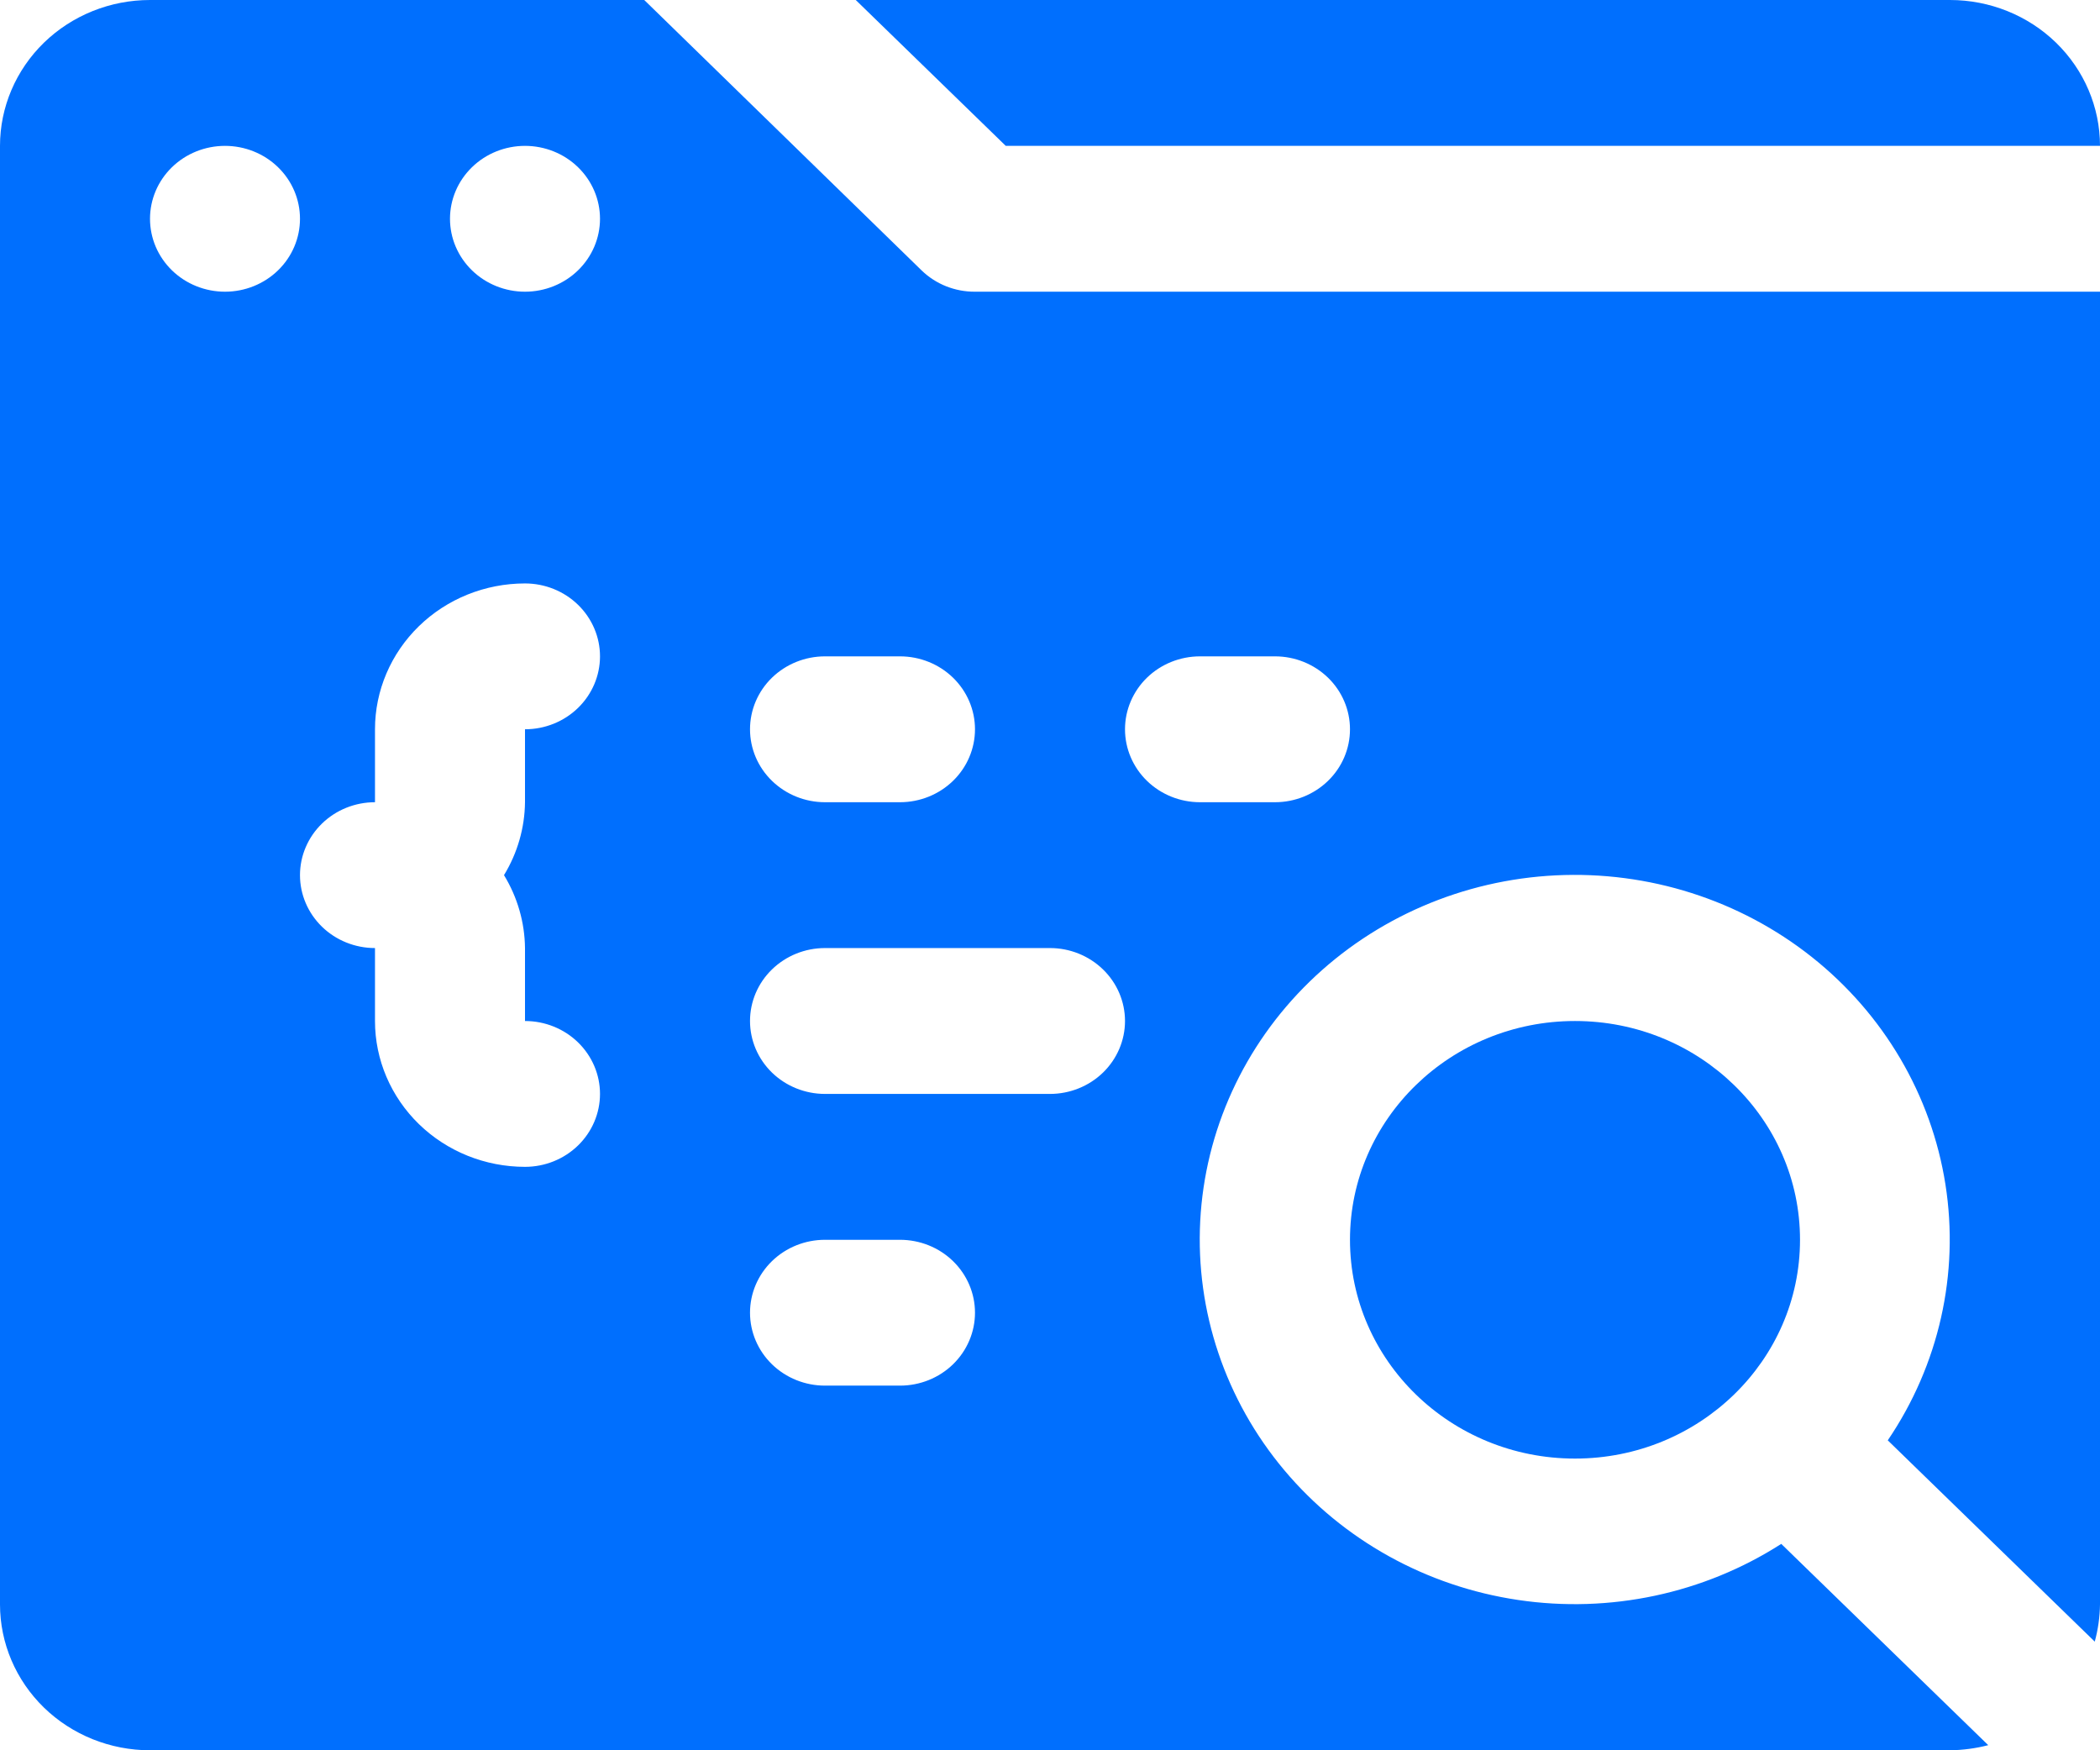
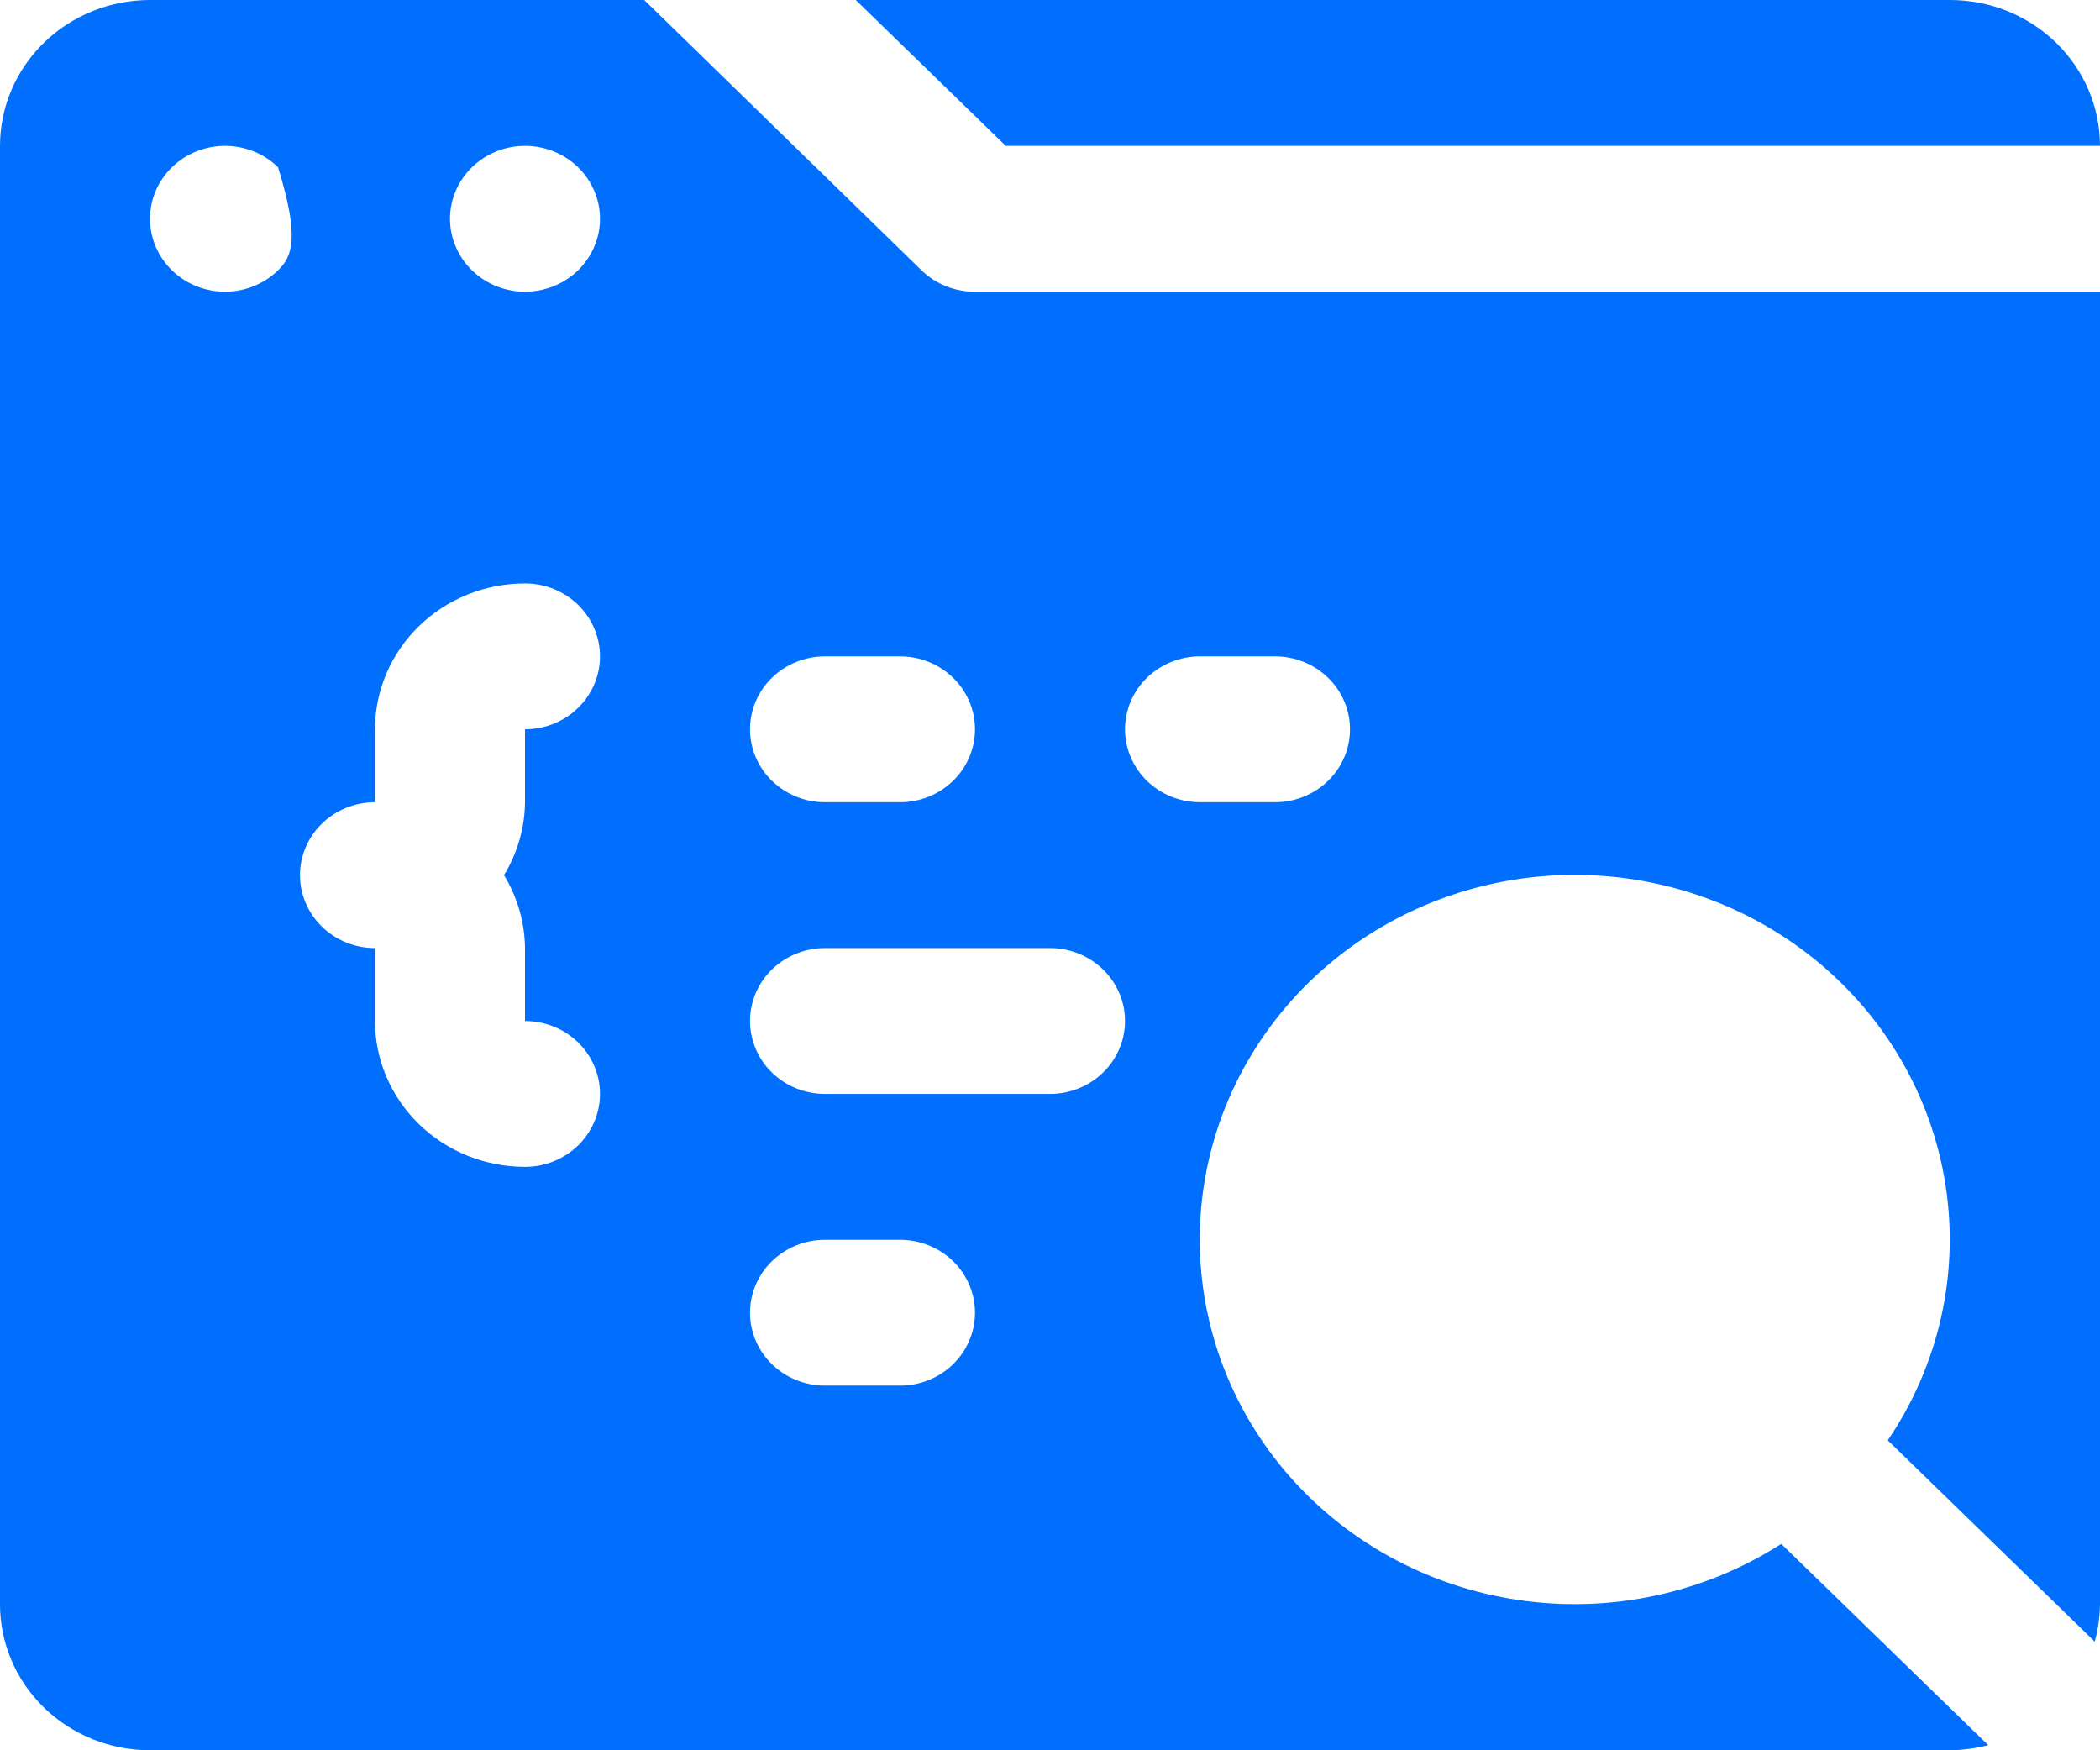
<svg xmlns="http://www.w3.org/2000/svg" width="60" height="50" viewBox="0 0 60 50" fill="none">
-   <path d="M26.336 7.729L18.407 0H4.286C3.149 0 2.059 0.439 1.255 1.22C0.452 2.002 0 3.062 0 4.167V45.833C0 46.938 0.452 47.998 1.255 48.78C2.059 49.561 3.149 50 4.286 50H55.714C56.083 49.995 56.45 49.946 56.807 49.854L50.893 44.104C48.677 45.525 45.998 46.096 43.374 45.706C40.75 45.317 38.368 43.994 36.69 41.994C35.013 39.994 34.158 37.46 34.292 34.883C34.426 32.306 35.539 29.869 37.416 28.044C39.293 26.219 41.8 25.136 44.451 25.006C47.102 24.876 49.709 25.707 51.765 27.338C53.822 28.969 55.183 31.285 55.584 33.836C55.985 36.387 55.398 38.992 53.936 41.146L59.85 46.896C59.945 46.549 59.995 46.192 60 45.833V8.333H27.857C27.575 8.335 27.296 8.282 27.035 8.179C26.773 8.075 26.536 7.922 26.336 7.729ZM6.429 8.333C5.86 8.333 5.315 8.114 4.913 7.723C4.511 7.332 4.286 6.803 4.286 6.25C4.286 5.697 4.511 5.168 4.913 4.777C5.315 4.386 5.86 4.167 6.429 4.167C6.997 4.167 7.542 4.386 7.944 4.777C8.346 5.168 8.571 5.697 8.571 6.25C8.571 6.803 8.346 7.332 7.944 7.723C7.542 8.114 6.997 8.333 6.429 8.333ZM15 22.917C14.992 23.65 14.785 24.369 14.4 25C14.785 25.631 14.992 26.35 15 27.083V29.167C15.568 29.167 16.113 29.386 16.515 29.777C16.917 30.168 17.143 30.698 17.143 31.25C17.143 31.802 16.917 32.332 16.515 32.723C16.113 33.114 15.568 33.333 15 33.333C13.863 33.333 12.773 32.894 11.97 32.113C11.166 31.331 10.714 30.272 10.714 29.167V27.083C10.146 27.083 9.601 26.864 9.199 26.473C8.797 26.082 8.571 25.552 8.571 25C8.571 24.448 8.797 23.918 9.199 23.527C9.601 23.136 10.146 22.917 10.714 22.917V20.833C10.714 19.728 11.166 18.669 11.97 17.887C12.773 17.106 13.863 16.667 15 16.667C15.568 16.667 16.113 16.886 16.515 17.277C16.917 17.668 17.143 18.198 17.143 18.75C17.143 19.302 16.917 19.832 16.515 20.223C16.113 20.614 15.568 20.833 15 20.833V22.917ZM15 8.333C14.432 8.333 13.887 8.114 13.485 7.723C13.083 7.332 12.857 6.803 12.857 6.25C12.857 5.697 13.083 5.168 13.485 4.777C13.887 4.386 14.432 4.167 15 4.167C15.568 4.167 16.113 4.386 16.515 4.777C16.917 5.168 17.143 5.697 17.143 6.25C17.143 6.803 16.917 7.332 16.515 7.723C16.113 8.114 15.568 8.333 15 8.333ZM23.571 18.75H25.714C26.283 18.75 26.828 18.97 27.23 19.36C27.631 19.751 27.857 20.281 27.857 20.833C27.857 21.386 27.631 21.916 27.23 22.306C26.828 22.697 26.283 22.917 25.714 22.917H23.571C23.003 22.917 22.458 22.697 22.056 22.306C21.654 21.916 21.429 21.386 21.429 20.833C21.429 20.281 21.654 19.751 22.056 19.36C22.458 18.97 23.003 18.75 23.571 18.75ZM25.714 39.583H23.571C23.003 39.583 22.458 39.364 22.056 38.973C21.654 38.582 21.429 38.053 21.429 37.5C21.429 36.947 21.654 36.418 22.056 36.027C22.458 35.636 23.003 35.417 23.571 35.417H25.714C26.283 35.417 26.828 35.636 27.23 36.027C27.631 36.418 27.857 36.947 27.857 37.5C27.857 38.053 27.631 38.582 27.23 38.973C26.828 39.364 26.283 39.583 25.714 39.583ZM34.286 18.75H36.429C36.997 18.75 37.542 18.97 37.944 19.36C38.346 19.751 38.571 20.281 38.571 20.833C38.571 21.386 38.346 21.916 37.944 22.306C37.542 22.697 36.997 22.917 36.429 22.917H34.286C33.717 22.917 33.172 22.697 32.77 22.306C32.369 21.916 32.143 21.386 32.143 20.833C32.143 20.281 32.369 19.751 32.77 19.36C33.172 18.97 33.717 18.75 34.286 18.75ZM32.143 29.167C32.143 29.719 31.917 30.249 31.515 30.64C31.113 31.03 30.568 31.25 30 31.25H23.571C23.003 31.25 22.458 31.03 22.056 30.64C21.654 30.249 21.429 29.719 21.429 29.167C21.429 28.614 21.654 28.084 22.056 27.694C22.458 27.303 23.003 27.083 23.571 27.083H30C30.568 27.083 31.113 27.303 31.515 27.694C31.917 28.084 32.143 28.614 32.143 29.167Z" fill="#006FFE" />
-   <path d="M45 41.667C48.55 41.667 51.429 38.868 51.429 35.417C51.429 31.965 48.55 29.167 45 29.167C41.45 29.167 38.571 31.965 38.571 35.417C38.571 38.868 41.45 41.667 45 41.667Z" fill="#006FFE" />
+   <path d="M26.336 7.729L18.407 0H4.286C3.149 0 2.059 0.439 1.255 1.22C0.452 2.002 0 3.062 0 4.167V45.833C0 46.938 0.452 47.998 1.255 48.78C2.059 49.561 3.149 50 4.286 50H55.714C56.083 49.995 56.45 49.946 56.807 49.854L50.893 44.104C48.677 45.525 45.998 46.096 43.374 45.706C40.75 45.317 38.368 43.994 36.69 41.994C35.013 39.994 34.158 37.46 34.292 34.883C34.426 32.306 35.539 29.869 37.416 28.044C39.293 26.219 41.8 25.136 44.451 25.006C47.102 24.876 49.709 25.707 51.765 27.338C53.822 28.969 55.183 31.285 55.584 33.836C55.985 36.387 55.398 38.992 53.936 41.146L59.85 46.896C59.945 46.549 59.995 46.192 60 45.833V8.333H27.857C27.575 8.335 27.296 8.282 27.035 8.179C26.773 8.075 26.536 7.922 26.336 7.729ZM6.429 8.333C5.86 8.333 5.315 8.114 4.913 7.723C4.511 7.332 4.286 6.803 4.286 6.25C4.286 5.697 4.511 5.168 4.913 4.777C5.315 4.386 5.86 4.167 6.429 4.167C6.997 4.167 7.542 4.386 7.944 4.777C8.571 6.803 8.346 7.332 7.944 7.723C7.542 8.114 6.997 8.333 6.429 8.333ZM15 22.917C14.992 23.65 14.785 24.369 14.4 25C14.785 25.631 14.992 26.35 15 27.083V29.167C15.568 29.167 16.113 29.386 16.515 29.777C16.917 30.168 17.143 30.698 17.143 31.25C17.143 31.802 16.917 32.332 16.515 32.723C16.113 33.114 15.568 33.333 15 33.333C13.863 33.333 12.773 32.894 11.97 32.113C11.166 31.331 10.714 30.272 10.714 29.167V27.083C10.146 27.083 9.601 26.864 9.199 26.473C8.797 26.082 8.571 25.552 8.571 25C8.571 24.448 8.797 23.918 9.199 23.527C9.601 23.136 10.146 22.917 10.714 22.917V20.833C10.714 19.728 11.166 18.669 11.97 17.887C12.773 17.106 13.863 16.667 15 16.667C15.568 16.667 16.113 16.886 16.515 17.277C16.917 17.668 17.143 18.198 17.143 18.75C17.143 19.302 16.917 19.832 16.515 20.223C16.113 20.614 15.568 20.833 15 20.833V22.917ZM15 8.333C14.432 8.333 13.887 8.114 13.485 7.723C13.083 7.332 12.857 6.803 12.857 6.25C12.857 5.697 13.083 5.168 13.485 4.777C13.887 4.386 14.432 4.167 15 4.167C15.568 4.167 16.113 4.386 16.515 4.777C16.917 5.168 17.143 5.697 17.143 6.25C17.143 6.803 16.917 7.332 16.515 7.723C16.113 8.114 15.568 8.333 15 8.333ZM23.571 18.75H25.714C26.283 18.75 26.828 18.97 27.23 19.36C27.631 19.751 27.857 20.281 27.857 20.833C27.857 21.386 27.631 21.916 27.23 22.306C26.828 22.697 26.283 22.917 25.714 22.917H23.571C23.003 22.917 22.458 22.697 22.056 22.306C21.654 21.916 21.429 21.386 21.429 20.833C21.429 20.281 21.654 19.751 22.056 19.36C22.458 18.97 23.003 18.75 23.571 18.75ZM25.714 39.583H23.571C23.003 39.583 22.458 39.364 22.056 38.973C21.654 38.582 21.429 38.053 21.429 37.5C21.429 36.947 21.654 36.418 22.056 36.027C22.458 35.636 23.003 35.417 23.571 35.417H25.714C26.283 35.417 26.828 35.636 27.23 36.027C27.631 36.418 27.857 36.947 27.857 37.5C27.857 38.053 27.631 38.582 27.23 38.973C26.828 39.364 26.283 39.583 25.714 39.583ZM34.286 18.75H36.429C36.997 18.75 37.542 18.97 37.944 19.36C38.346 19.751 38.571 20.281 38.571 20.833C38.571 21.386 38.346 21.916 37.944 22.306C37.542 22.697 36.997 22.917 36.429 22.917H34.286C33.717 22.917 33.172 22.697 32.77 22.306C32.369 21.916 32.143 21.386 32.143 20.833C32.143 20.281 32.369 19.751 32.77 19.36C33.172 18.97 33.717 18.75 34.286 18.75ZM32.143 29.167C32.143 29.719 31.917 30.249 31.515 30.64C31.113 31.03 30.568 31.25 30 31.25H23.571C23.003 31.25 22.458 31.03 22.056 30.64C21.654 30.249 21.429 29.719 21.429 29.167C21.429 28.614 21.654 28.084 22.056 27.694C22.458 27.303 23.003 27.083 23.571 27.083H30C30.568 27.083 31.113 27.303 31.515 27.694C31.917 28.084 32.143 28.614 32.143 29.167Z" fill="#006FFE" />
  <path d="M60 4.167C60 3.062 59.548 2.002 58.745 1.22C57.941 0.439 56.851 0 55.714 0H24.45L28.736 4.167H60Z" fill="#006FFE" />
</svg>